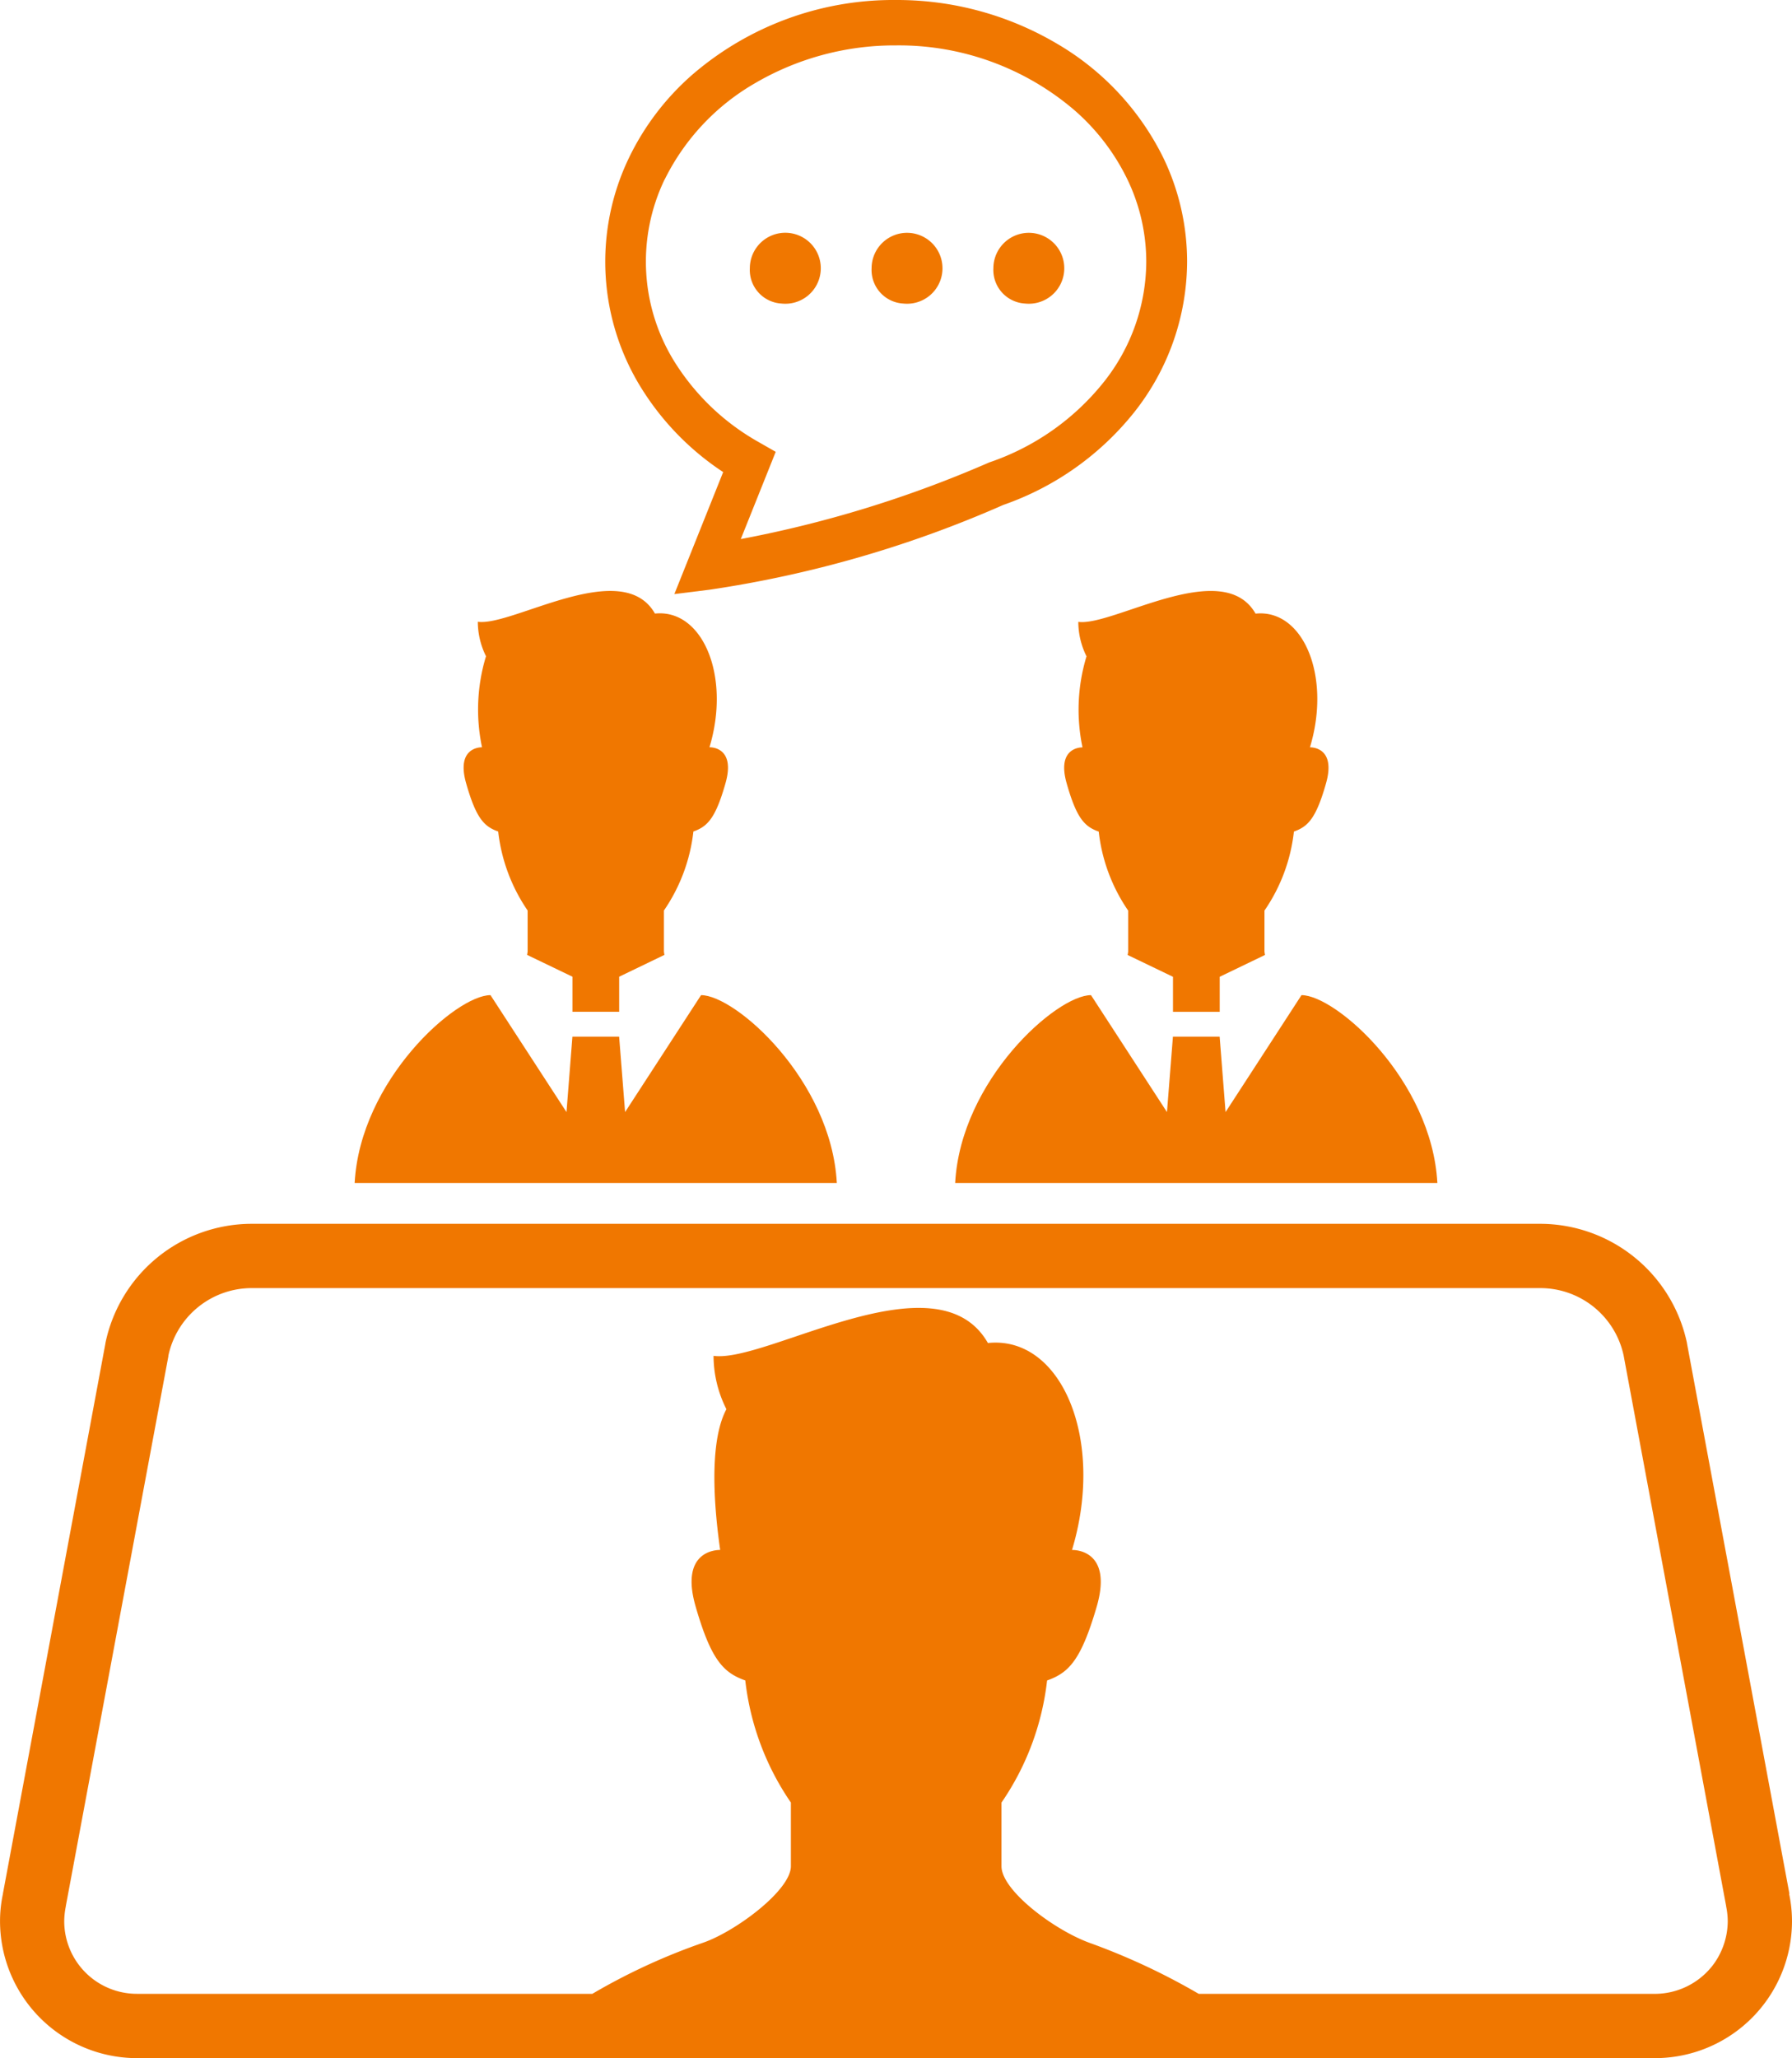
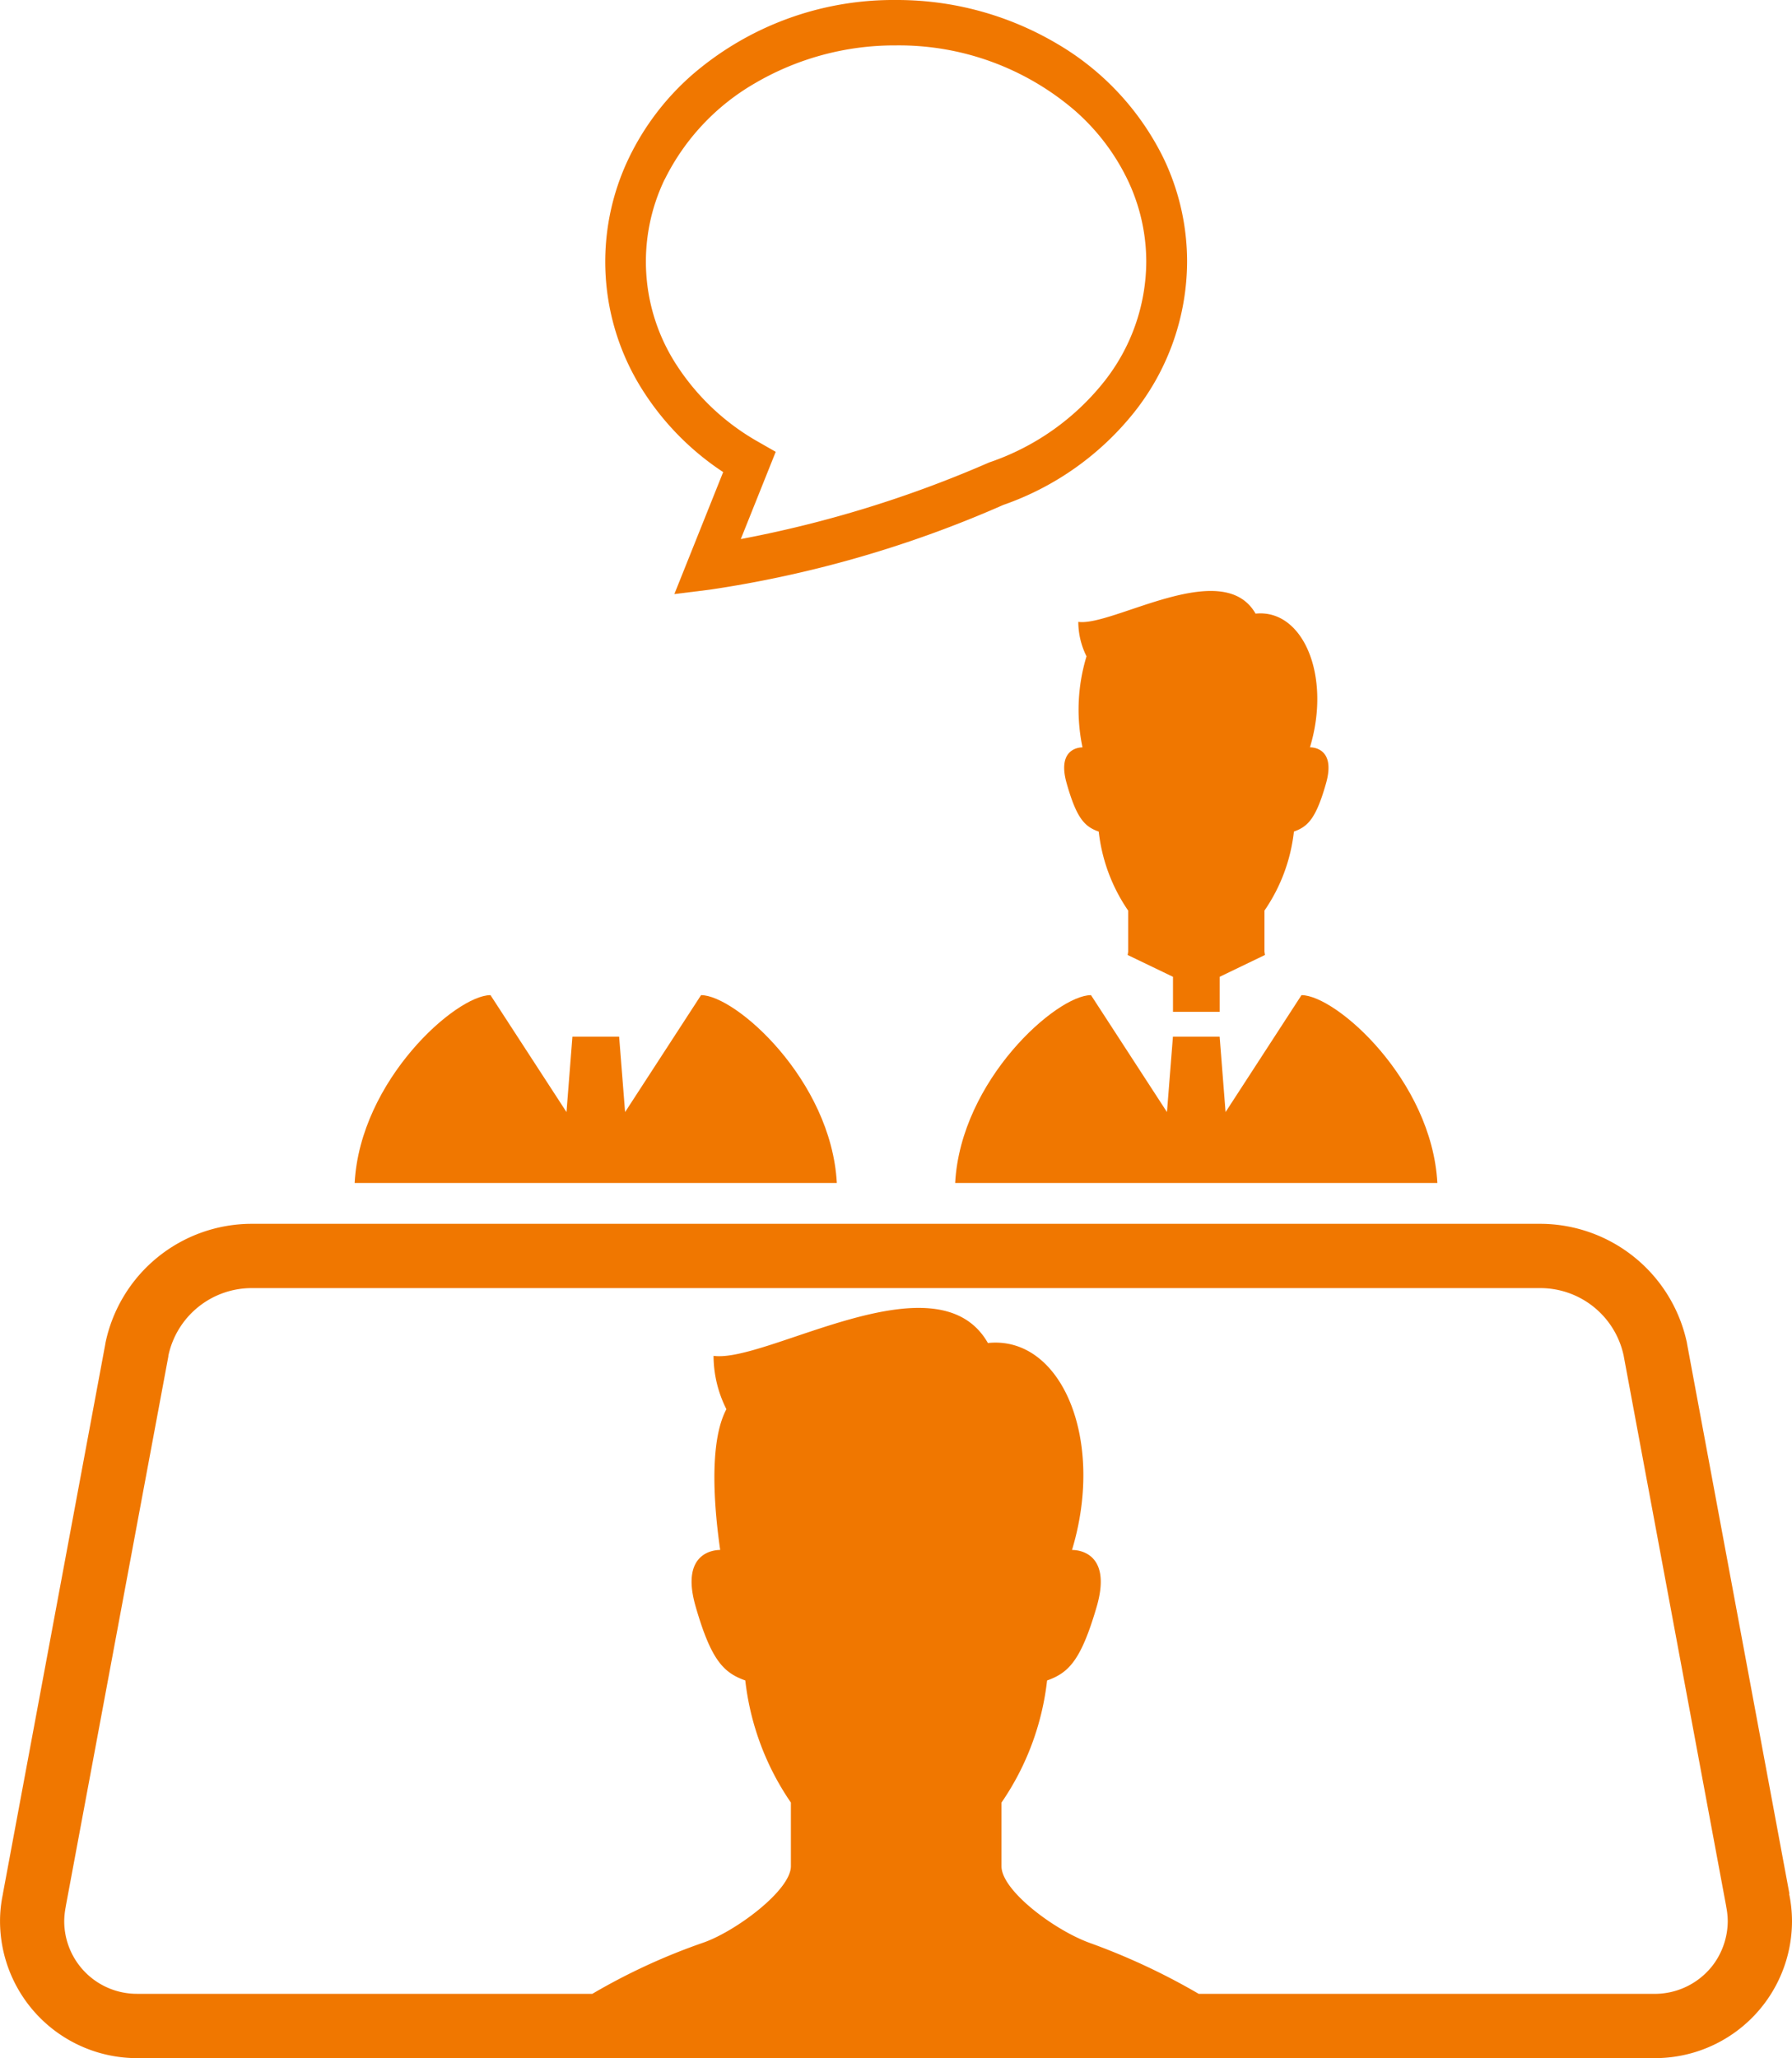
<svg xmlns="http://www.w3.org/2000/svg" width="57.531" height="66.05" viewBox="0 0 57.531 66.05">
  <g id="interview-4-svgrepo-com" transform="translate(-33.015)">
    <path id="Path_16614" data-name="Path 16614" d="M90.454,325.951h.01l-3.29-17.668v-.01a4.824,4.824,0,0,0-4.714-3.826H41.1a4.8,4.8,0,0,0-4.7,3.826v.01l-3.291,17.658v.01a4.178,4.178,0,0,0-.093.876,4.4,4.4,0,0,0,4.394,4.395H86.153a4.4,4.4,0,0,0,4.393-4.395A4.259,4.259,0,0,0,90.454,325.951Zm-2.5,2.352a2.35,2.35,0,0,1-1.8.856H71.5a21.308,21.308,0,0,0-3.517-1.641c-1.145-.422-2.816-1.681-2.816-2.455v-2.042a8.617,8.617,0,0,0,1.464-3.919c.7-.248,1.094-.651,1.6-2.393.526-1.856-.8-1.795-.8-1.795,1.073-3.548-.34-6.889-2.7-6.642-1.63-2.857-7.1.65-8.808.412a3.82,3.82,0,0,0,.413,1.712c-.6,1.124-.362,3.383-.2,4.517-.1,0-1.3.01-.794,1.795.5,1.743.9,2.145,1.6,2.393a8.63,8.63,0,0,0,1.464,3.919v2.042c0,.774-1.774,2.094-2.816,2.455a19.9,19.9,0,0,0-3.558,1.641H37.409a2.332,2.332,0,0,1-2.332-2.332,2.546,2.546,0,0,1,.051-.474v-.01L38.42,308.7v-.02A2.736,2.736,0,0,1,41.1,306.51H82.46a2.736,2.736,0,0,1,2.681,2.165l3.291,17.668v.01a2.472,2.472,0,0,1,.051.474A2.367,2.367,0,0,1,87.958,328.3Z" transform="translate(0 -265.172)" fill="#f07700" />
    <path id="Path_16615" data-name="Path 16615" d="M298.3,148a2.49,2.49,0,0,0,.264,1.106,5.873,5.873,0,0,0-.129,2.922c-.061,0-.837.007-.507,1.159.32,1.126.576,1.384,1.028,1.544a5.564,5.564,0,0,0,.945,2.535v1.319l-.016.106,1.455.7v1.124h1.5v-1.125l1.453-.7-.016-.106v-1.319a5.54,5.54,0,0,0,.945-2.535c.45-.16.71-.418,1.03-1.544.342-1.2-.515-1.159-.515-1.159.694-2.293-.22-4.449-1.746-4.291C302.936,145.891,299.406,148.154,298.3,148Z" transform="translate(-230.667 -128.043)" fill="#f07700" />
    <path id="Path_16616" data-name="Path 16616" d="M279.416,251.314l-.19-2.42h-1.5l-.191,2.42-2.439-3.753c-1.107,0-4.182,2.729-4.361,6.028h15.481c-.18-3.3-3.254-6.028-4.362-6.028Z" transform="translate(-207.055 -215.625)" fill="#f07700" />
-     <path id="Path_16617" data-name="Path 16617" d="M149.508,154.728a5.586,5.586,0,0,0,.945,2.535v1.319l-.016.106,1.455.7v1.125h1.5v-1.125l1.452-.7-.015-.106v-1.319a5.565,5.565,0,0,0,.946-2.535c.45-.16.709-.418,1.029-1.544.344-1.2-.513-1.159-.513-1.159.692-2.293-.222-4.449-1.75-4.291-1.052-1.843-4.582.42-5.687.263a2.5,2.5,0,0,0,.263,1.106,5.861,5.861,0,0,0-.128,2.922c-.063,0-.839.007-.509,1.159C148.8,154.31,149.058,154.568,149.508,154.728Z" transform="translate(-100.499 -128.043)" fill="#f07700" />
    <path id="Path_16618" data-name="Path 16618" d="M132.408,247.56l-2.439,3.753-.191-2.42h-1.5l-.19,2.42-2.44-3.753c-1.107,0-4.182,2.729-4.361,6.028h15.48C136.588,250.29,133.517,247.56,132.408,247.56Z" transform="translate(-76.886 -215.624)" fill="#f07700" />
    <path id="Path_16619" data-name="Path 16619" d="M187.434,15.15l-1.567,3.915,1.131-.14a36.666,36.666,0,0,0,9.43-2.721,9.272,9.272,0,0,0,4.2-2.971,7.818,7.818,0,0,0,1.7-4.833,7.672,7.672,0,0,0-.76-3.33A8.688,8.688,0,0,0,198.147,1.4,10.092,10.092,0,0,0,192.983,0a9.879,9.879,0,0,0-6.543,2.4,8.37,8.37,0,0,0-2.031,2.666,7.681,7.681,0,0,0,.448,7.469A8.766,8.766,0,0,0,187.434,15.15Zm-1.876-9.393a7.3,7.3,0,0,1,2.878-3.075,8.88,8.88,0,0,1,4.548-1.225,8.67,8.67,0,0,1,5.738,2.089,6.968,6.968,0,0,1,1.689,2.211,6.088,6.088,0,0,1,.606,2.644,6.237,6.237,0,0,1-1.375,3.874A7.981,7.981,0,0,1,196,14.832l-.02.006-.02.009A37.155,37.155,0,0,1,188,17.3l1.121-2.8-.551-.315a7.535,7.535,0,0,1-2.645-2.491,6.083,6.083,0,0,1-.366-5.945Z" transform="translate(-131.202)" fill="#f07700" />
-     <path id="Path_16620" data-name="Path 16620" d="M220.633,60.2a1.139,1.139,0,1,0-1.013-1.132A1.079,1.079,0,0,0,220.633,60.2Z" transform="translate(-162.532 -50.459)" fill="#f07700" />
-     <path id="Path_16621" data-name="Path 16621" d="M250.936,60.2a1.138,1.138,0,1,0-1.014-1.132A1.078,1.078,0,0,0,250.936,60.2Z" transform="translate(-188.925 -50.459)" fill="#f07700" />
-     <path id="Path_16622" data-name="Path 16622" d="M281.246,60.2a1.138,1.138,0,1,0-1.014-1.132A1.078,1.078,0,0,0,281.246,60.2Z" transform="translate(-215.325 -50.459)" fill="#f07700" />
  </g>
</svg>